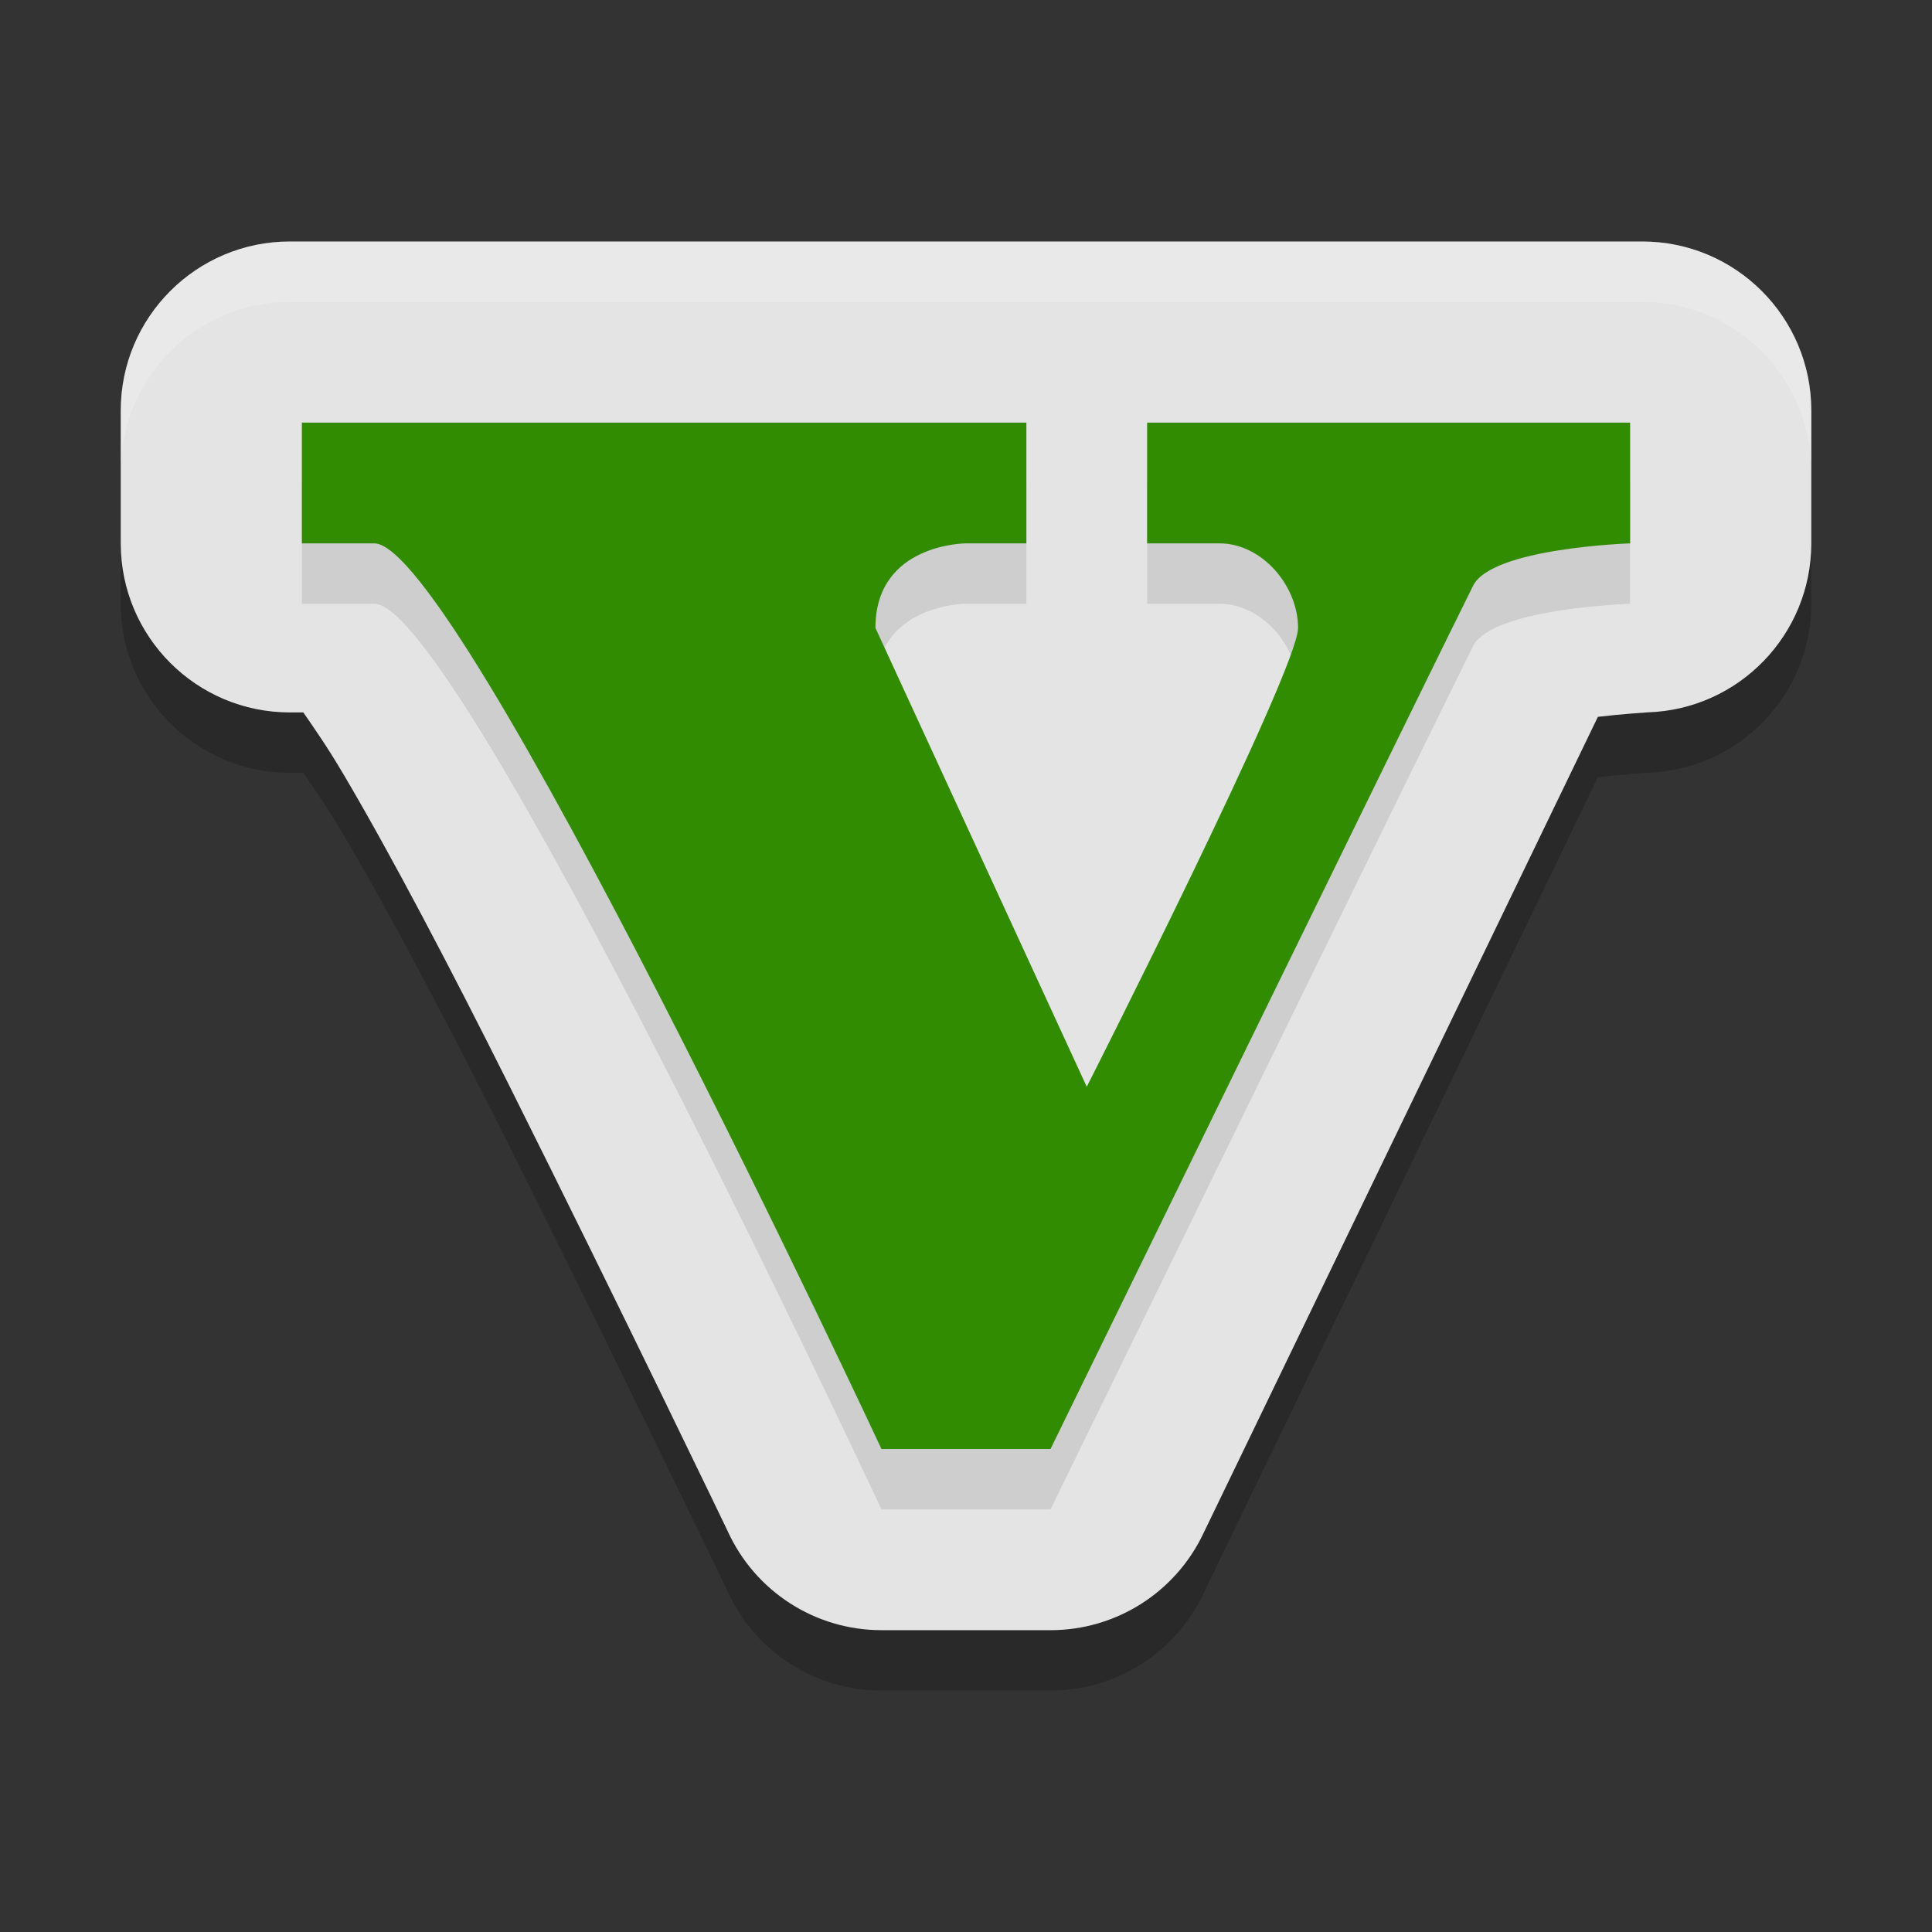
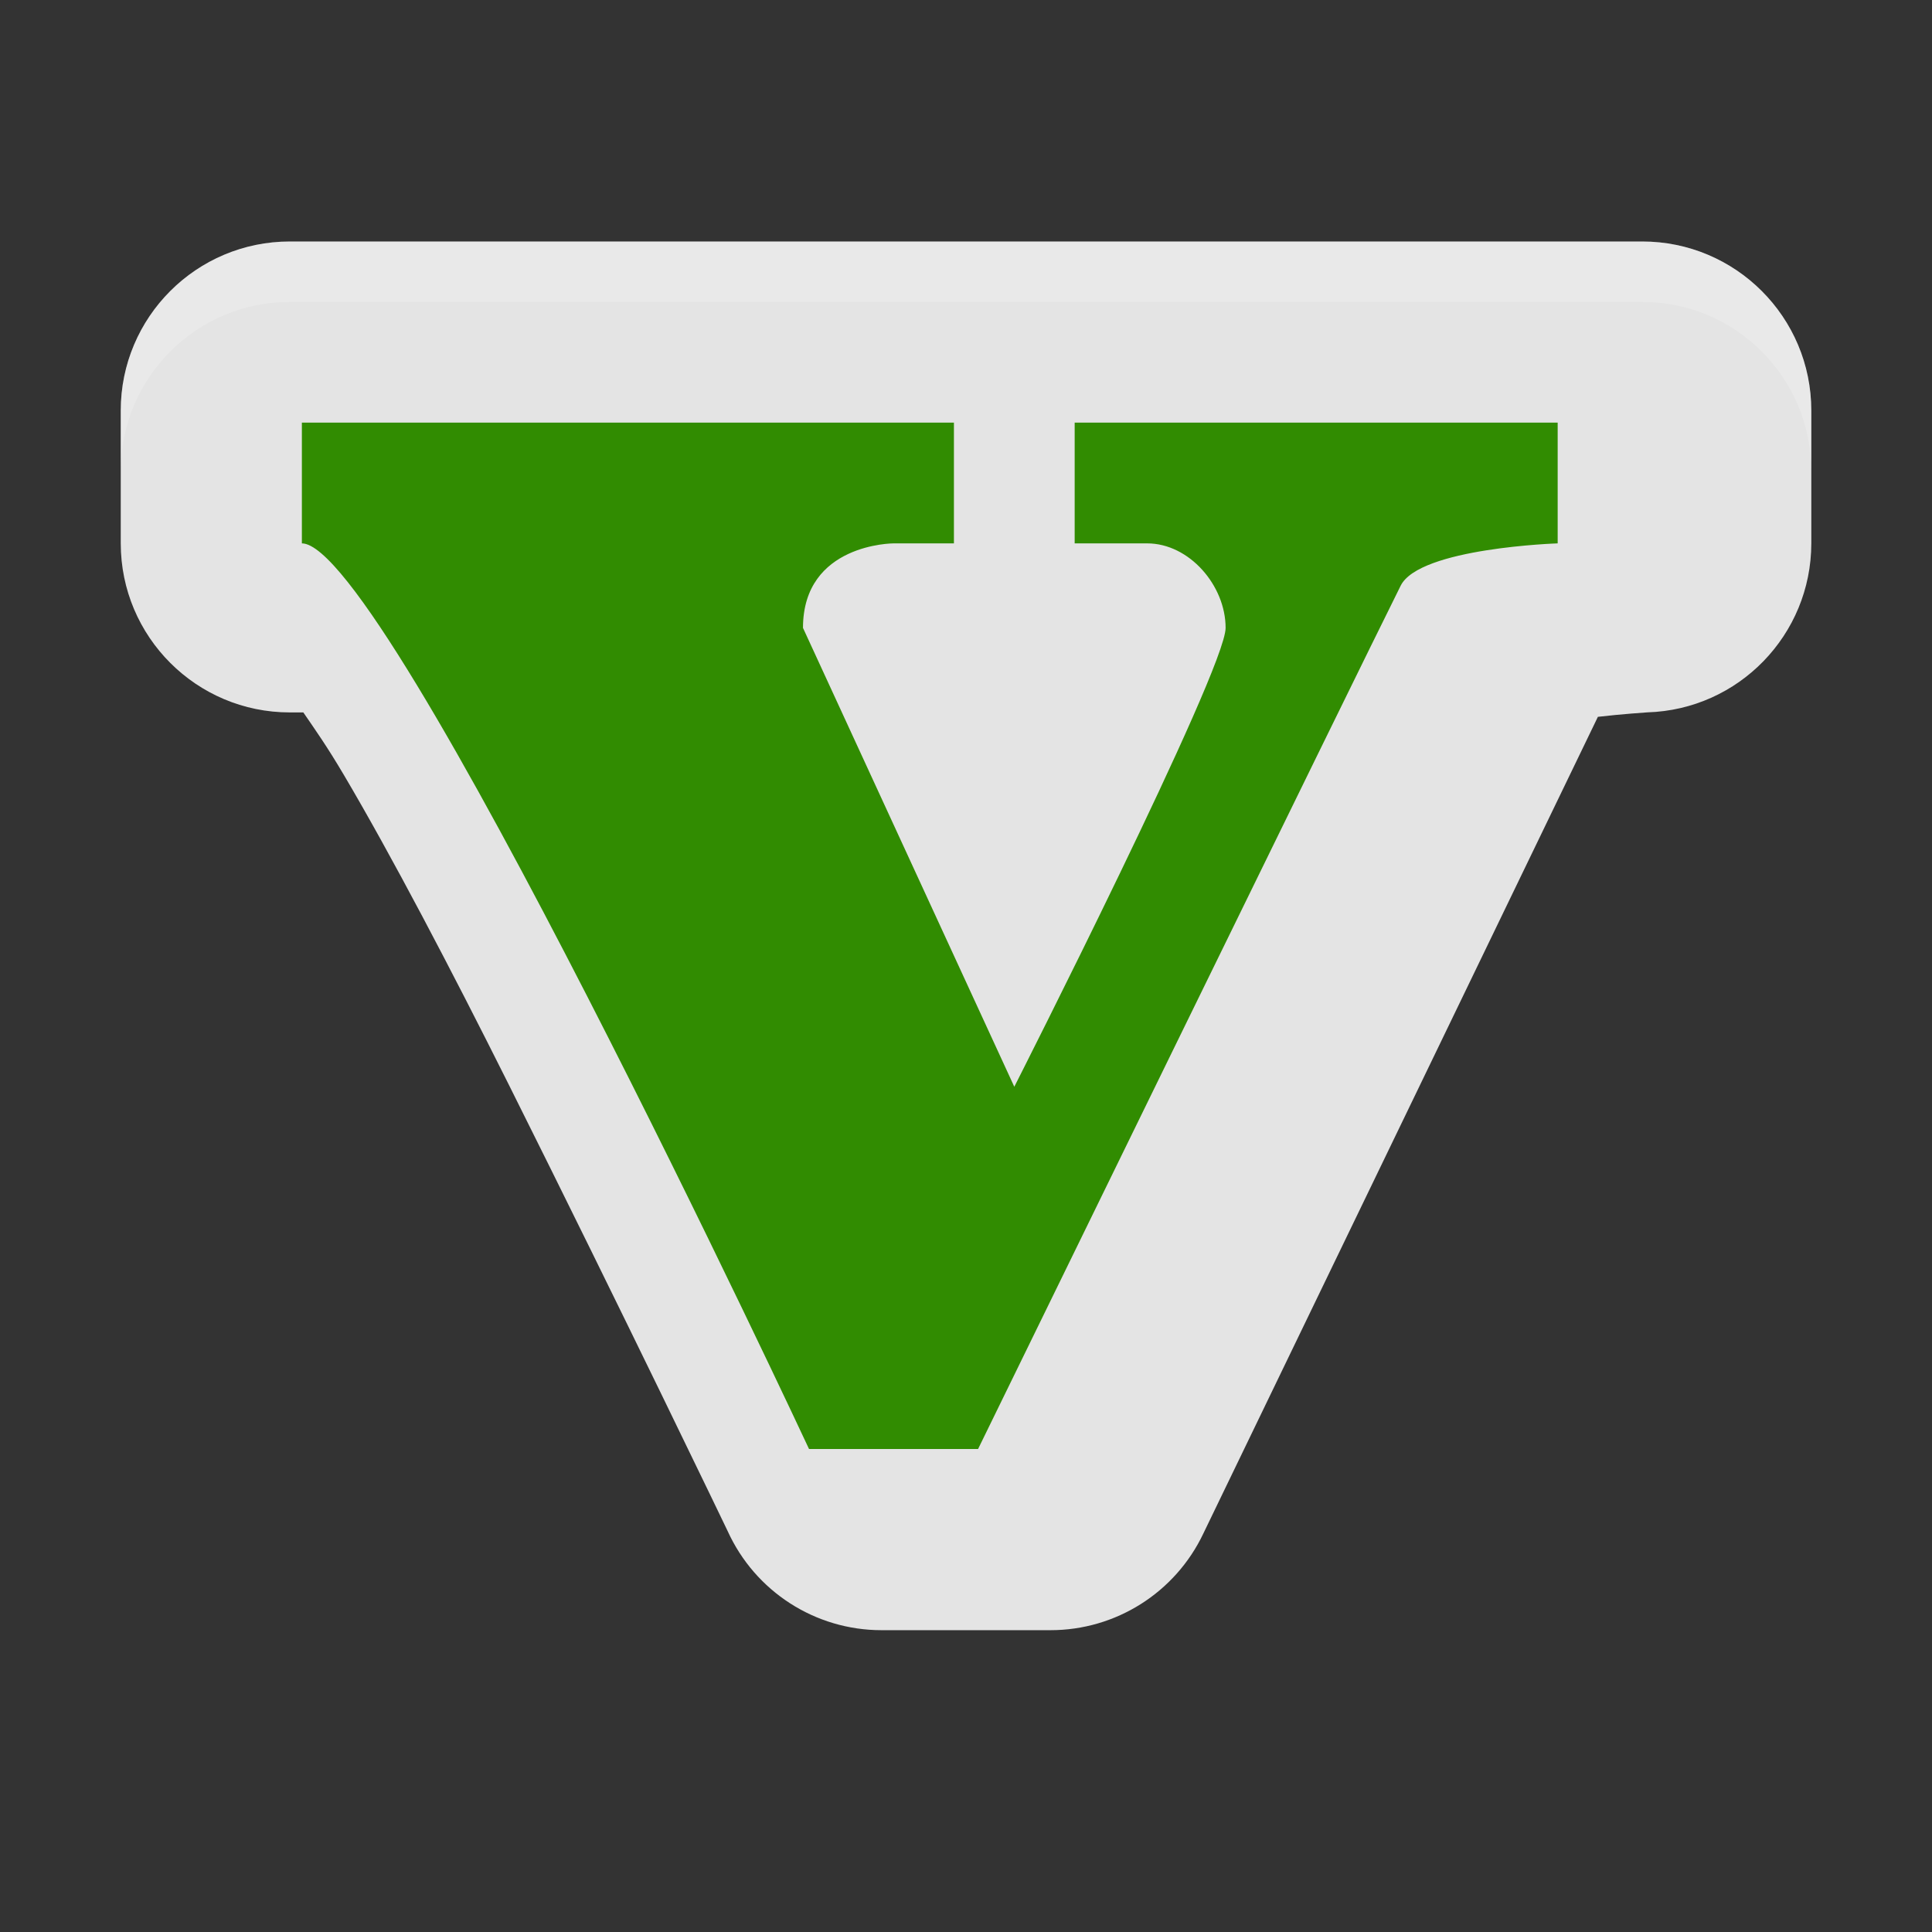
<svg xmlns="http://www.w3.org/2000/svg" width="32" height="32" version="1.1">
  <rect width="100%" height="100%" fill="#333333" stroke="none" />
-   <path style="opacity:.2" d="m4.8 5c-1.546 1.546e-4 -2.8 1.254-2.8 2.8v2.2c1.546e-4 1.546 1.254 2.8 2.8 2.8h0.224c0.197 0.287 0.39 0.559 0.669 1.031 0.789 1.335 1.78 3.227 2.728 5.122 1.895 3.789 3.631 7.406 3.631 7.406 0.454 1 1.45 1.642 2.548 1.642h2.8c1.082 7.8e-5 2.067-0.623 2.531-1.601 0 0 5.386-11.15 6.535-13.527 0.392-0.046 0.818-0.074 0.818-0.074 1.513-0.045 2.716-1.285 2.717-2.799v-2.2c-1.55e-4 -1.546-1.254-2.8-2.8-2.8z" />
  <path style="fill:#e4e4e4" d="m4.8 4c-1.546 1.546e-4 -2.8 1.254-2.8 2.8v2.2c1.546e-4 1.546 1.254 2.8 2.8 2.8h0.224c0.197 0.287 0.39 0.559 0.669 1.031 0.789 1.335 1.78 3.227 2.728 5.122 1.895 3.789 3.631 7.406 3.631 7.406 0.454 1 1.45 1.642 2.548 1.642h2.8c1.082 7.8e-5 2.067-0.623 2.531-1.601 0 0 5.386-11.15 6.535-13.527 0.392-0.046 0.818-0.074 0.818-0.074 1.513-0.045 2.716-1.285 2.717-2.799v-2.2c-1.55e-4 -1.546-1.254-2.8-2.8-2.8z" />
-   <path style="opacity:.1" d="m5 8v2h1.2c1.4 0 8.4 15 8.4 15h2.8s6.3-12.9 7-14.3c0.313-0.626 2.6-0.7 2.6-0.7v-2h-8v2h1.2c0.7 0 1.3 0.7 1.3 1.4s-3.5 7.6-3.5 7.6l-3.5-7.6c0-1.4 1.5-1.4 1.5-1.4h1v-2z" />
-   <path style="fill:#318c01" d="m5 7v2h1.2c1.4 0 8.4 15 8.4 15h2.8s6.3-12.9 7-14.3c0.313-0.626 2.6-0.7 2.6-0.7v-2h-8v2h1.2c0.7 0 1.3 0.7 1.3 1.4s-3.5 7.6-3.5 7.6l-3.5-7.6c0-1.4 1.5-1.4 1.5-1.4h1v-2z" />
+   <path style="fill:#318c01" d="m5 7v2c1.4 0 8.4 15 8.4 15h2.8s6.3-12.9 7-14.3c0.313-0.626 2.6-0.7 2.6-0.7v-2h-8v2h1.2c0.7 0 1.3 0.7 1.3 1.4s-3.5 7.6-3.5 7.6l-3.5-7.6c0-1.4 1.5-1.4 1.5-1.4h1v-2z" />
  <path style="fill:#fff;opacity:.2" d="m4.801 4c-1.546 1.546e-4 -2.801 1.254-2.801 2.801v1c1.546e-4 -1.546 1.254-2.801 2.801-2.801h22.398c1.546 1.546e-4 2.801 1.254 2.801 2.801v-1c-1.55e-4 -1.546-1.254-2.801-2.801-2.801h-22.398z" />
</svg>